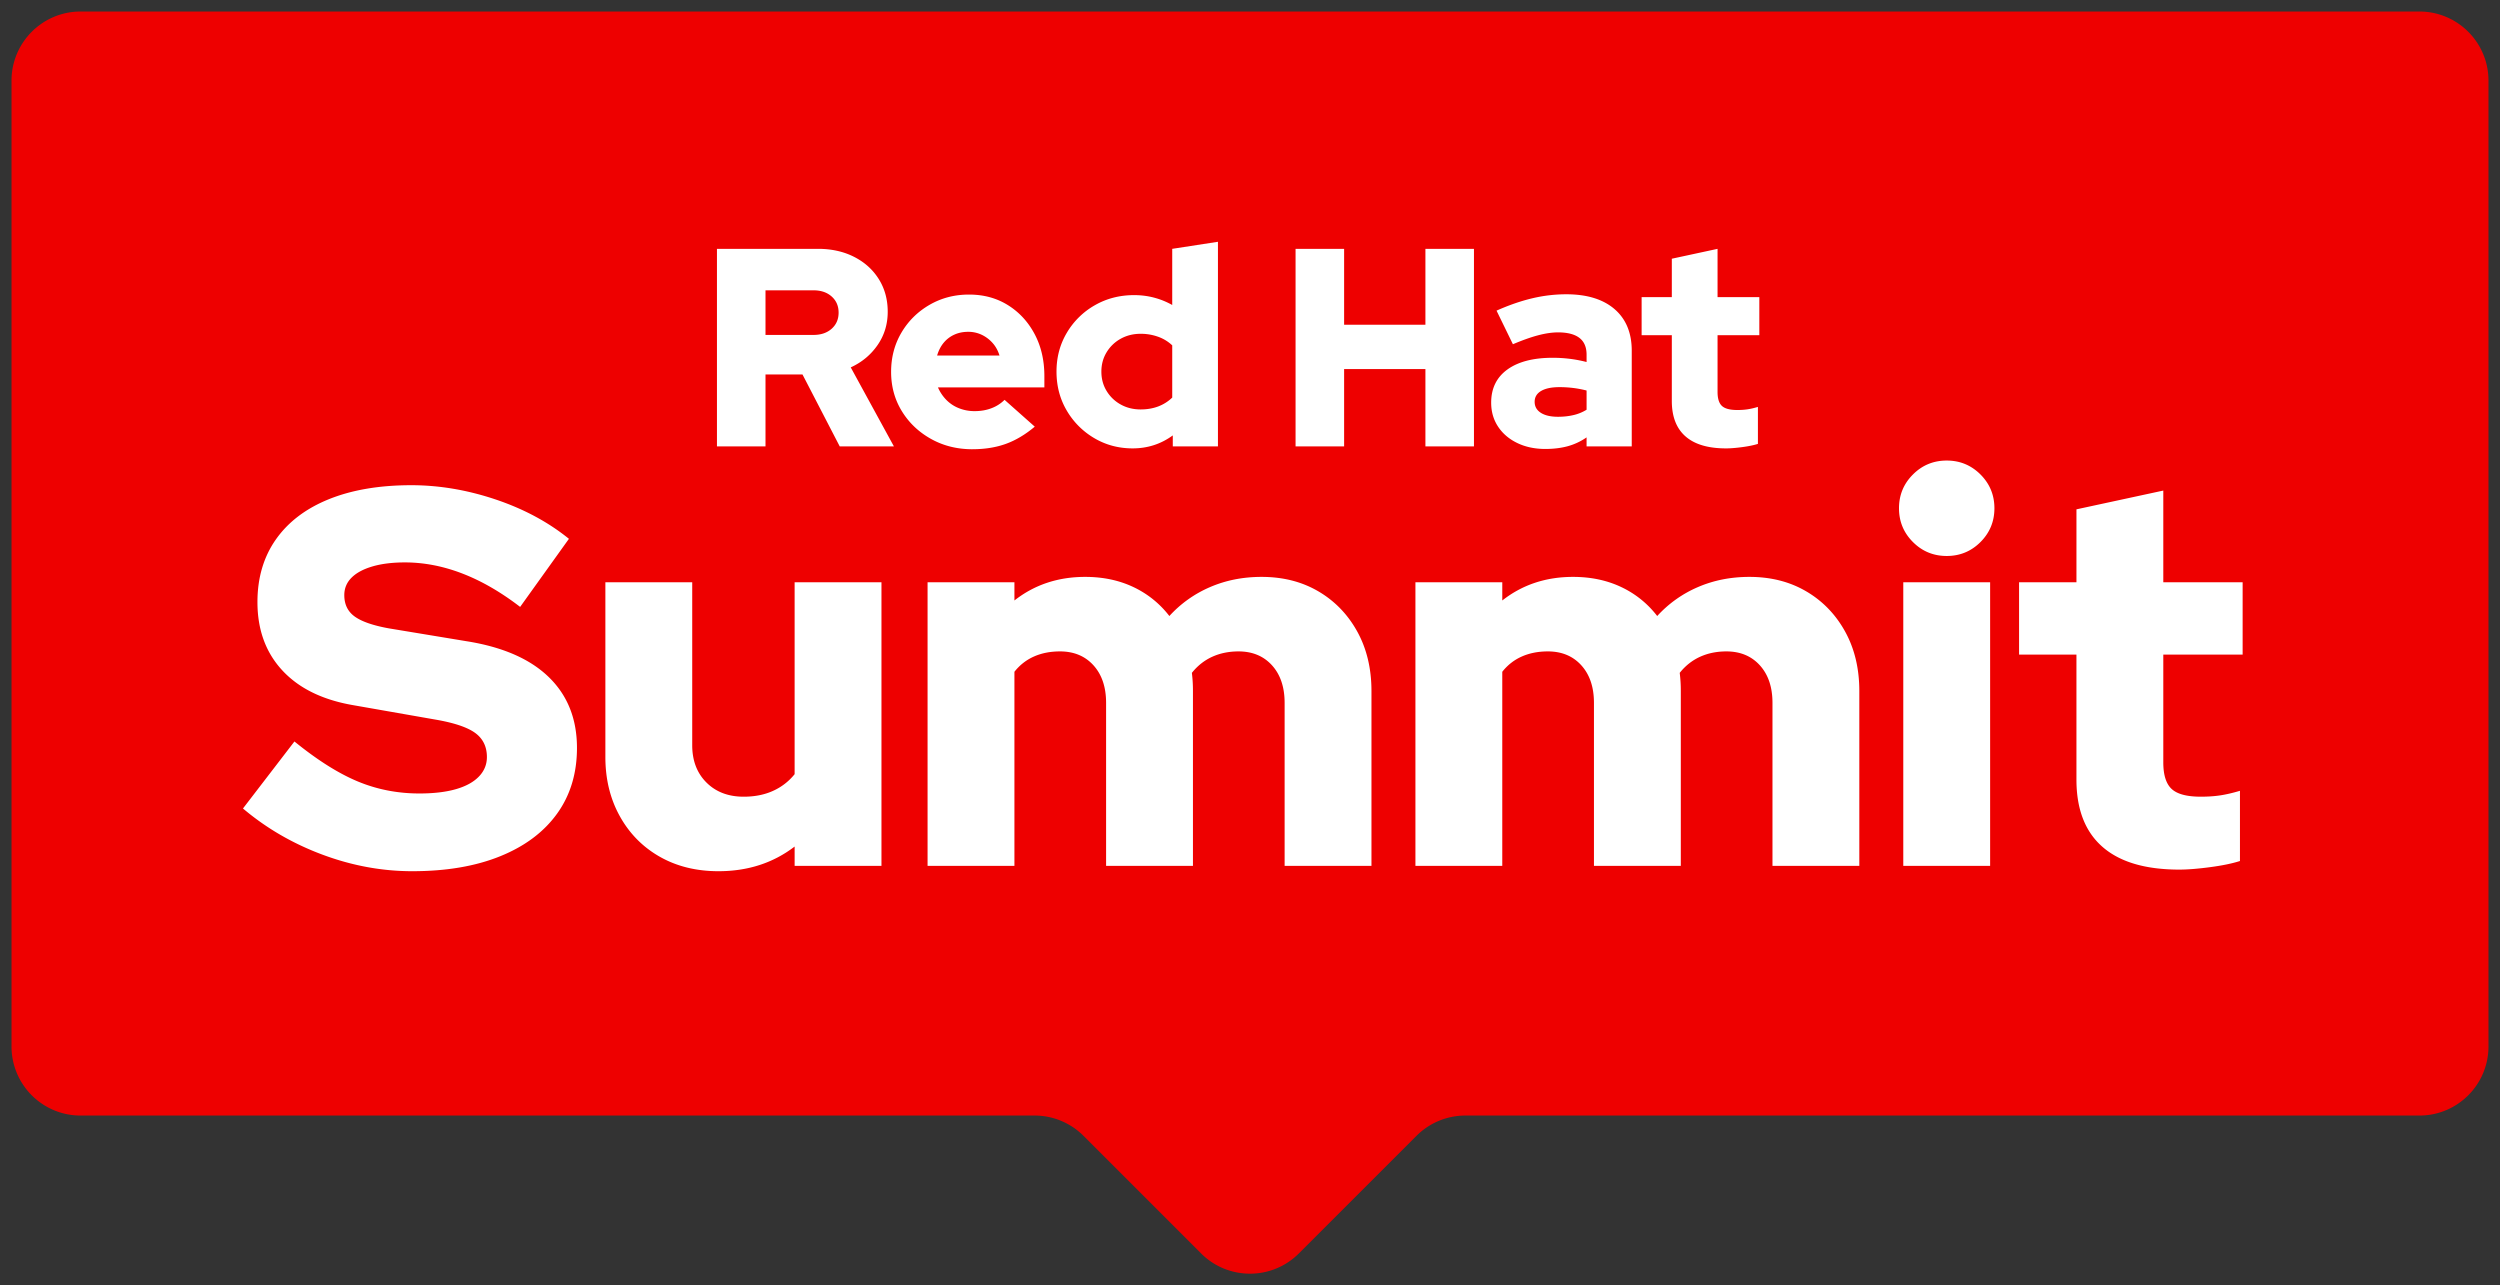
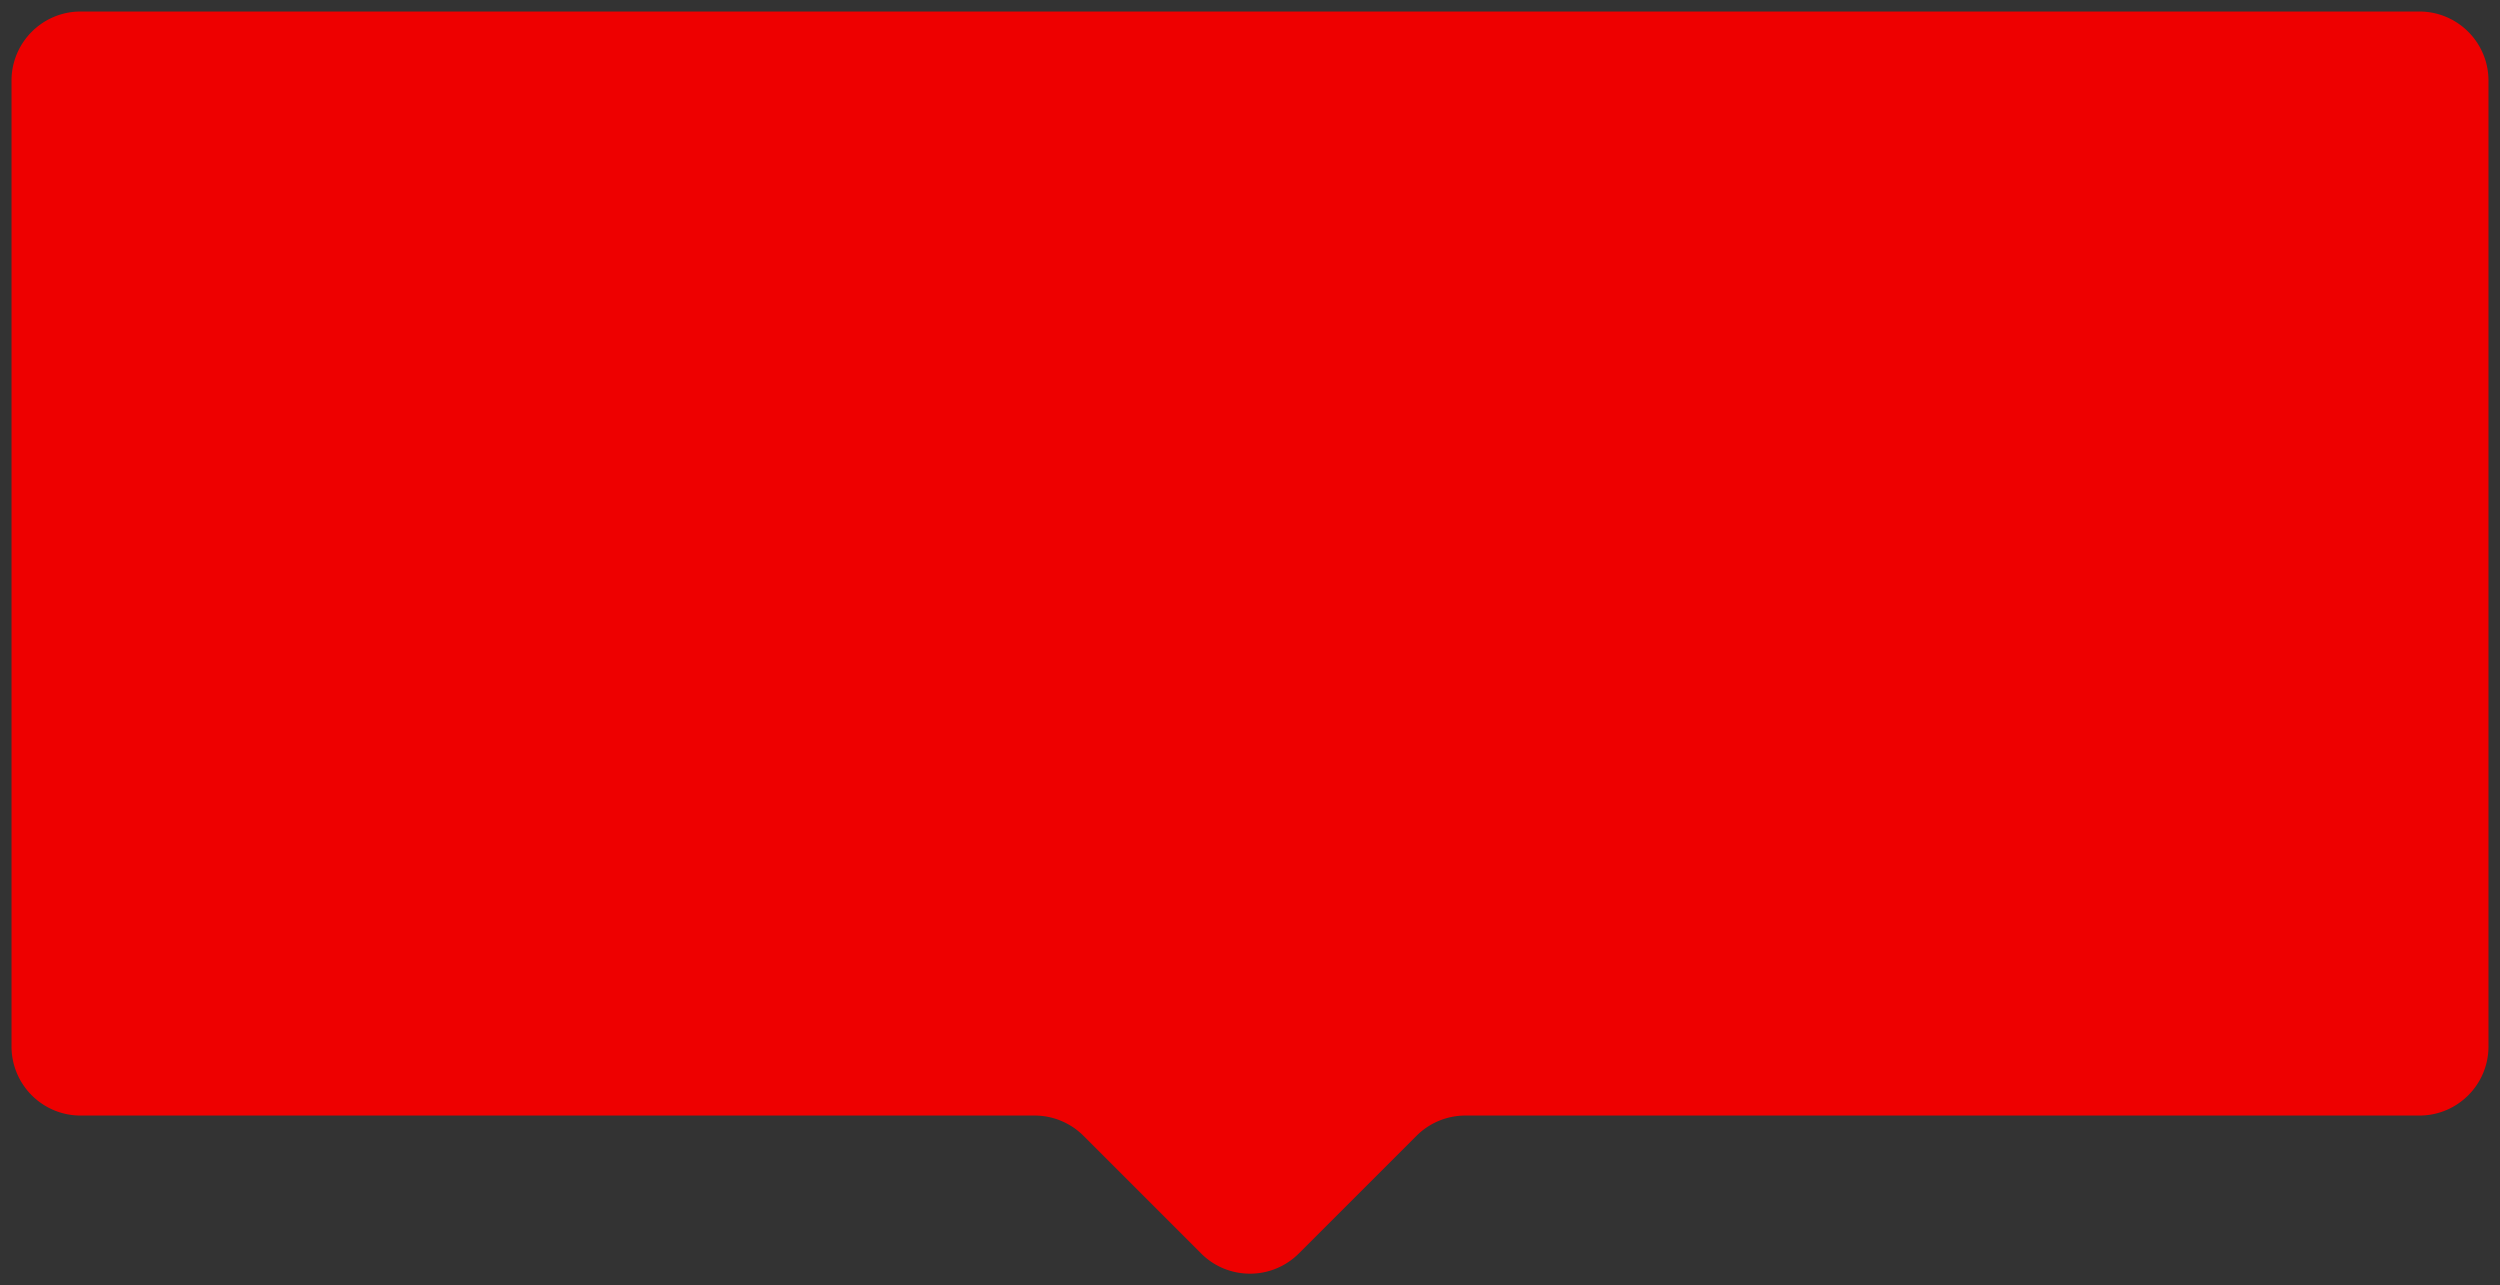
<svg xmlns="http://www.w3.org/2000/svg" viewBox="0 0 434 223.111">
  <rect x="0" y="0" width="434" height="223.111" fill="#333333" stroke="none" />
  <path d="M420 2H14C7.373 2 2 7.373 2 14v167.66c0 6.627 5.373 12 12 12h165.604a12 12 0 0 1 8.486 3.515l20.421 20.421c4.686 4.686 12.283 4.686 16.97.001l20.43-20.424a12 12 0 0 1 8.484-3.513H420c6.627 0 12-5.373 12-12V14c0-6.627-5.373-12-12-12Z" style="fill:#e00" />
-   <path d="M124.463 77.498v-34.3h17.542c2.353 0 4.443.465 6.273 1.396 1.828.931 3.258 2.222 4.287 3.87 1.03 1.65 1.543 3.538 1.543 5.66 0 2.157-.588 4.085-1.763 5.783-1.176 1.699-2.729 2.989-4.655 3.87l7.496 13.72h-9.407l-6.468-12.494h-6.42v12.495h-8.428Zm8.428-19.355h8.33c1.307 0 2.36-.36 3.161-1.078.8-.719 1.2-1.65 1.2-2.793 0-1.144-.4-2.075-1.2-2.793-.8-.719-1.854-1.079-3.161-1.079h-8.33v7.743Zm35.916 19.845c-2.644 0-5.039-.596-7.177-1.789-2.14-1.192-3.83-2.8-5.073-4.827-1.24-2.024-1.86-4.294-1.86-6.81s.595-4.786 1.788-6.812c1.192-2.024 2.817-3.633 4.875-4.826 2.059-1.192 4.344-1.788 6.86-1.788 2.548 0 4.802.612 6.761 1.837 1.961 1.225 3.504 2.9 4.631 5.023 1.127 2.124 1.692 4.557 1.692 7.3v1.96H162.83c.357.817.84 1.536 1.445 2.157a6.264 6.264 0 0 0 2.18 1.445 7.26 7.26 0 0 0 2.744.514c1.078 0 2.059-.17 2.94-.514a6.413 6.413 0 0 0 2.253-1.445l5.244 4.654c-1.634 1.372-3.308 2.37-5.023 2.99s-3.65.93-5.807.93Zm-6.125-16.268h10.83c-.261-.85-.662-1.576-1.2-2.18a5.931 5.931 0 0 0-1.887-1.422 5.383 5.383 0 0 0-2.352-.514c-.883 0-1.684.164-2.4.49a5.14 5.14 0 0 0-1.838 1.396c-.508.605-.89 1.347-1.153 2.23Zm33.958 16.12c-2.452 0-4.68-.595-6.69-1.788a13.336 13.336 0 0 1-4.777-4.802c-1.176-2.009-1.764-4.254-1.764-6.737s.596-4.729 1.789-6.738a13.207 13.207 0 0 1 4.85-4.777c2.043-1.176 4.32-1.765 6.835-1.765 1.21 0 2.37.147 3.479.441 1.111.295 2.156.72 3.137 1.275v-9.751l7.937-1.225v35.525h-7.84v-1.911c-2.056 1.502-4.377 2.253-6.957 2.253Zm1.37-6.761c1.112 0 2.124-.172 3.04-.515a7.153 7.153 0 0 0 2.449-1.543v-9.065a6.916 6.916 0 0 0-2.45-1.495 8.874 8.874 0 0 0-3.039-.514c-1.273 0-2.425.286-3.453.857a6.514 6.514 0 0 0-2.45 2.352c-.606.997-.907 2.116-.907 3.357s.3 2.36.906 3.356a6.506 6.506 0 0 0 2.451 2.352c1.028.572 2.18.858 3.454.858Zm26.9 6.419v-34.3h8.429v13.18h14.113v-13.18h8.428v34.3h-8.428V64.072h-14.113v13.426h-8.428Zm43.366.441c-1.83 0-3.455-.343-4.875-1.03-1.422-.685-2.533-1.633-3.332-2.842-.8-1.208-1.201-2.596-1.201-4.165 0-2.482.94-4.401 2.818-5.757 1.877-1.355 4.498-2.034 7.864-2.034 2.025 0 3.986.245 5.88.736v-1.274c0-1.306-.416-2.279-1.25-2.916-.832-.637-2.066-.955-3.699-.955-1.013 0-2.148.163-3.406.49-1.258.327-2.736.85-4.434 1.568l-2.841-5.831c2.123-.948 4.172-1.658 6.148-2.132a25.505 25.505 0 0 1 5.955-.71c3.592 0 6.385.857 8.38 2.572 1.991 1.715 2.987 4.125 2.987 7.228v16.61h-7.84V75.93a10.699 10.699 0 0 1-3.308 1.543c-1.158.31-2.441.466-3.846.466Zm-1.861-8.184c0 .817.36 1.454 1.078 1.911.717.459 1.715.687 2.988.687.948 0 1.838-.099 2.67-.294a7.582 7.582 0 0 0 2.28-.932v-3.332a18.013 18.013 0 0 0-2.303-.44 19.36 19.36 0 0 0-2.403-.147c-1.37 0-2.433.22-3.183.661-.752.441-1.127 1.07-1.127 1.886Zm33.22 8.085c-3.103 0-5.447-.693-7.03-2.082-1.585-1.388-2.378-3.438-2.378-6.15V58.193h-5.242v-6.615h5.242v-6.664l7.94-1.715v8.379h7.252v6.615h-7.252v9.849c0 1.144.252 1.952.758 2.425.505.474 1.396.71 2.671.71.653 0 1.248-.04 1.788-.122.539-.08 1.134-.22 1.789-.416v6.419c-.72.229-1.633.416-2.744.563s-2.041.22-2.793.22ZM71.588 151.242c-5.273 0-10.485-.96-15.635-2.885-5.151-1.923-9.742-4.59-13.774-8.004l8.934-11.633c3.97 3.226 7.632 5.537 10.983 6.933 3.35 1.396 6.917 2.094 10.702 2.094 2.481 0 4.59-.247 6.33-.744 1.735-.496 3.07-1.225 4.001-2.188.93-.96 1.396-2.093 1.396-3.396 0-1.799-.683-3.195-2.047-4.189-1.365-.99-3.693-1.768-6.98-2.326l-14.333-2.513c-5.274-.931-9.339-2.947-12.192-6.05-2.855-3.1-4.281-7.04-4.281-11.819 0-4.219 1.07-7.849 3.21-10.89 2.141-3.038 5.212-5.365 9.214-6.98 4.002-1.612 8.763-2.42 14.286-2.42 4.84 0 9.71.824 14.612 2.467 4.901 1.645 9.151 3.925 12.75 6.84l-8.469 11.82c-6.701-5.15-13.371-7.724-20.01-7.724-2.172 0-4.048.233-5.63.698-1.583.465-2.793 1.117-3.63 1.954-.837.838-1.256 1.847-1.256 3.025 0 1.614.605 2.854 1.814 3.723 1.21.87 3.18 1.551 5.91 2.047l13.496 2.234c6.265.993 11.028 3.07 14.286 6.236 3.256 3.164 4.885 7.258 4.885 12.285 0 4.406-1.148 8.206-3.443 11.4-2.296 3.197-5.584 5.663-9.865 7.4s-9.37 2.605-15.264 2.605Zm53.142 0c-3.848 0-7.244-.838-10.19-2.512-2.948-1.676-5.26-4.017-6.934-7.027-1.675-3.009-2.513-6.436-2.513-10.284v-30.34h15.077v28.292c0 2.669.821 4.825 2.466 6.469 1.644 1.644 3.8 2.466 6.469 2.466 1.922 0 3.63-.34 5.118-1.024a10.061 10.061 0 0 0 3.723-2.885v-33.319h15.076v49.234h-15.075v-3.351c-3.724 2.854-8.13 4.281-13.216 4.281Zm36.296-.93v-49.234h15.078v3.165c3.473-2.73 7.569-4.095 12.285-4.095 3.102 0 5.893.59 8.375 1.768a16.982 16.982 0 0 1 6.237 5.026 20.458 20.458 0 0 1 7.072-5.026c2.73-1.178 5.709-1.768 8.936-1.768 3.722 0 7.01.837 9.865 2.513 2.853 1.675 5.103 4.002 6.748 6.98 1.642 2.978 2.464 6.422 2.464 10.33v30.34H223.01V122.02c0-2.73-.73-4.9-2.187-6.515-1.46-1.612-3.397-2.42-5.817-2.42-1.675 0-3.197.312-4.56.93-1.365.622-2.545 1.553-3.537 2.793a24.976 24.976 0 0 1 .187 3.165v30.34h-15.078V122.02c0-2.73-.73-4.9-2.187-6.515-1.457-1.612-3.397-2.42-5.817-2.42-1.675 0-3.18.295-4.513.885s-2.467 1.474-3.397 2.652v33.69h-15.078Zm84.692 0v-49.234h15.078v3.165c3.472-2.73 7.568-4.095 12.285-4.095 3.101 0 5.892.59 8.375 1.768a16.982 16.982 0 0 1 6.236 5.026 20.458 20.458 0 0 1 7.072-5.026c2.73-1.178 5.71-1.768 8.936-1.768 3.723 0 7.01.837 9.865 2.513 2.854 1.675 5.104 4.002 6.748 6.98 1.643 2.978 2.465 6.422 2.465 10.33v30.34h-15.076V122.02c0-2.73-.73-4.9-2.188-6.515-1.459-1.612-3.396-2.42-5.816-2.42-1.676 0-3.198.312-4.56.93-1.366.622-2.546 1.553-3.538 2.793a24.976 24.976 0 0 1 .188 3.165v30.34H276.71V122.02c0-2.73-.73-4.9-2.188-6.515-1.457-1.612-3.396-2.42-5.816-2.42-1.676 0-3.18.295-4.514.885s-2.467 1.474-3.397 2.652v33.69h-15.078Zm92.232-53.794c-2.297 0-4.252-.806-5.863-2.42-1.616-1.613-2.42-3.567-2.42-5.863 0-2.295.804-4.25 2.42-5.863 1.61-1.613 3.566-2.42 5.863-2.42 2.293 0 4.248.807 5.863 2.42 1.612 1.614 2.418 3.568 2.418 5.863 0 2.296-.806 4.25-2.418 5.863-1.615 1.615-3.57 2.42-5.863 2.42Zm-7.54 53.794v-49.234h15.077v49.234h-15.076Zm47.93.651c-5.896 0-10.347-1.318-13.355-3.955-3.012-2.637-4.514-6.53-4.514-11.68v-21.686h-9.959v-12.564h9.96V88.421l15.076-3.258v15.915h13.773v12.565h-13.773v18.707c0 2.172.48 3.708 1.443 4.606.96.9 2.652 1.35 5.072 1.35 1.24 0 2.373-.077 3.397-.233 1.023-.154 2.154-.419 3.396-.79v12.19c-1.365.436-3.103.792-5.21 1.07-2.112.28-3.88.42-5.305.42Z" style="fill:#fff" />
</svg>